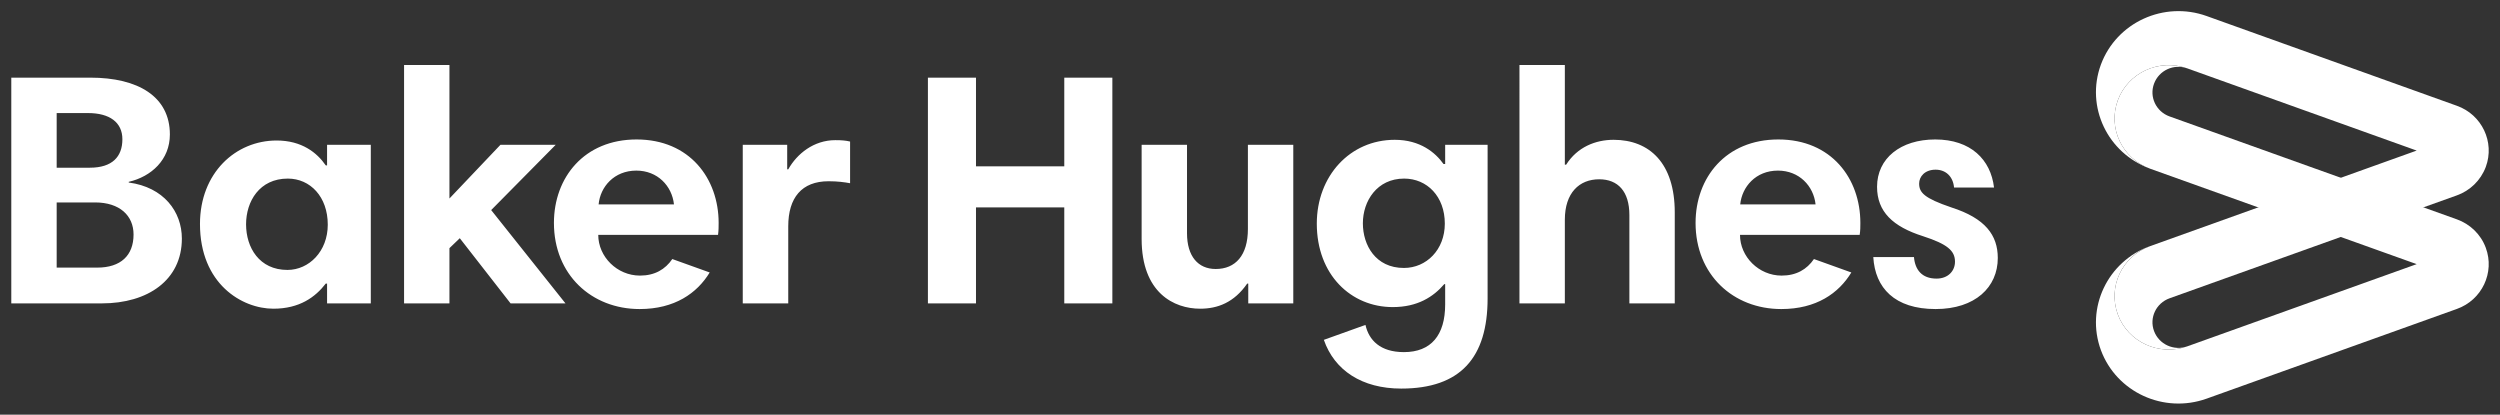
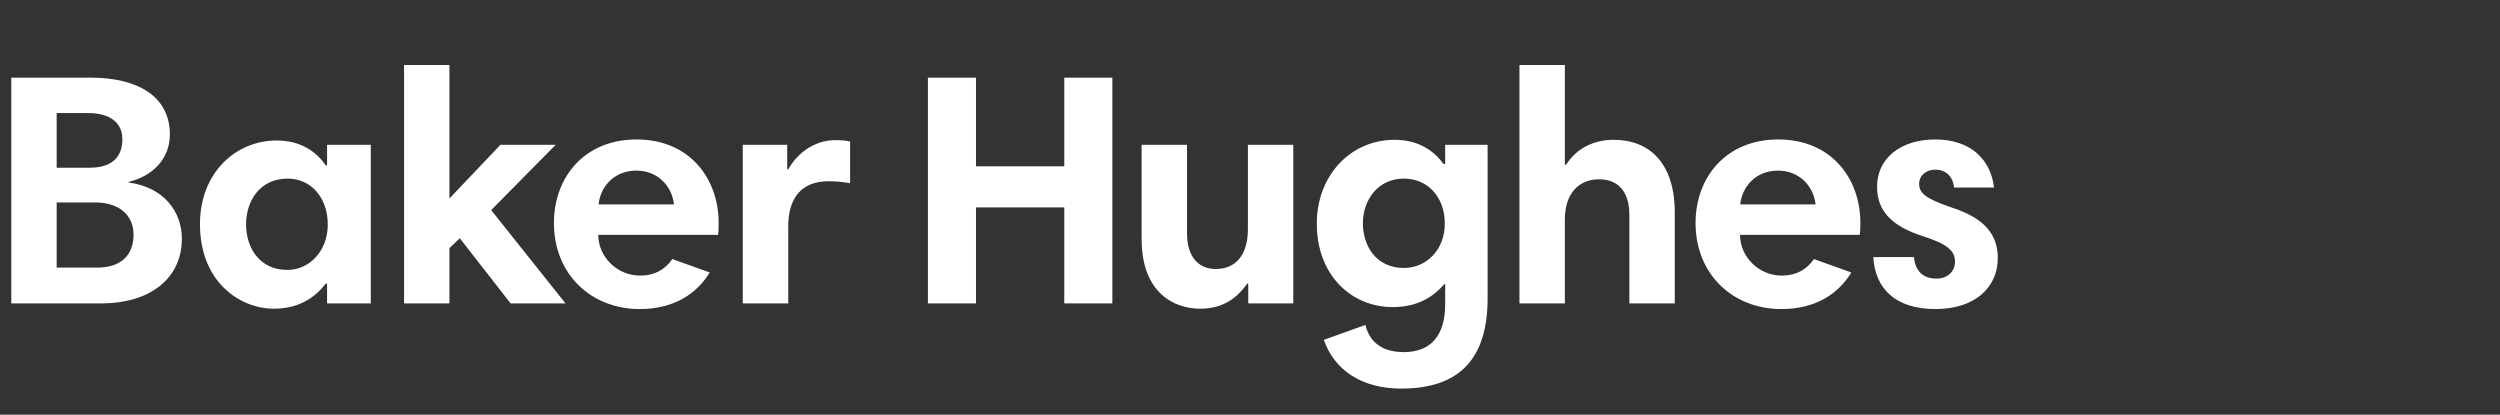
<svg xmlns="http://www.w3.org/2000/svg" fill="none" viewBox="0 0 416 69" height="69" width="416">
  <rect x="0" y="0" width="416" height="69" fill="#333333" stroke="none" />
-   <path fill="white" d="M361.015 19.374C358.766 18.565 357.612 16.119 358.433 13.922C359.255 11.707 361.72 10.571 363.969 11.38C359.294 9.704 354.11 12.073 352.408 16.677C350.706 21.3 353.112 26.386 357.807 28.081L402.134 43.953L363.969 57.63C359.294 59.306 354.11 56.936 352.408 52.333C350.706 47.709 353.112 42.624 357.807 40.929C350.687 43.491 347.009 51.254 349.591 58.265C352.193 65.277 360.057 68.879 367.177 66.337L408.824 51.408C412.991 49.925 415.162 45.359 413.637 41.237C412.795 38.945 410.976 37.269 408.824 36.499L361.015 19.374Z" />
-   <path fill="white" d="M402.134 25.056L363.969 11.379C359.294 9.703 354.11 12.073 352.408 16.677C350.706 21.3 353.112 26.385 357.807 28.061C350.687 25.518 347.009 17.755 349.591 10.743C352.193 3.732 360.076 0.111 367.197 2.672L408.824 17.601C412.991 19.084 415.162 23.65 413.637 27.772C412.776 30.064 410.976 31.74 408.824 32.511L361.015 49.635C358.766 50.444 357.612 52.891 358.433 55.087C359.255 57.302 361.739 58.438 363.969 57.629C359.294 59.305 354.11 56.936 352.408 52.332C350.706 47.709 353.112 42.623 357.807 40.948L402.134 25.056Z" />
  <path fill="white" d="M15.826 33.685H9.43V44.53H16.179C20.091 44.53 22.223 42.508 22.223 39.021C22.223 35.881 19.915 33.685 15.826 33.685ZM14.652 18.814H9.43V27.906H14.946C18.682 27.906 20.365 26.076 20.365 23.168C20.365 20.355 18.232 18.814 14.652 18.814ZM1.879 12.92H15.044C22.947 12.92 28.267 16.041 28.267 22.378C28.267 26.577 25.177 29.39 21.421 30.256V30.372C27.25 31.143 30.263 35.227 30.263 39.696C30.263 46.63 24.57 50.483 16.961 50.483H1.879V12.92ZM99.609 34.013H112.149C111.816 30.931 109.41 28.388 105.889 28.388C102.192 28.388 99.883 31.085 99.609 34.013ZM119.582 37.095C119.582 37.711 119.582 38.366 119.482 39.079H99.549C99.549 42.719 102.679 45.859 106.493 45.859C108.958 45.859 110.699 44.819 111.873 43.105L118.093 45.339C116 48.787 112.264 51.426 106.435 51.426C98.434 51.426 92.174 45.705 92.174 37.095C92.174 29.544 97.202 23.206 105.926 23.206C114.768 23.206 119.582 29.717 119.582 37.095ZM325.155 31.2C324.979 29.332 323.747 28.234 322.084 28.234C320.284 28.234 319.345 29.39 319.345 30.545C319.345 32.029 320.167 32.973 324.705 34.514C330.358 36.324 332.432 39.137 332.432 42.931C332.432 47.785 328.676 51.426 322.084 51.426C315.257 51.426 312.009 47.901 311.716 42.777H318.484C318.66 44.858 319.775 46.36 322.24 46.36C324.157 46.36 325.311 45.089 325.311 43.548C325.311 41.718 324.039 40.62 320.01 39.31C314.963 37.711 312.342 35.226 312.342 31.085C312.342 26.346 316.254 23.206 322.025 23.206C327.952 23.206 331.258 26.577 331.806 31.2H325.155ZM289.572 34.013H302.111C301.779 30.931 299.372 28.388 295.851 28.388C292.154 28.388 289.865 31.085 289.572 34.013ZM309.564 37.095C309.564 37.711 309.564 38.366 309.451 39.079H289.536C289.536 42.719 292.666 45.859 296.461 45.859C298.926 45.859 300.667 44.819 301.841 43.105L308.062 45.339C305.969 48.787 302.252 51.426 296.403 51.426C288.402 51.426 282.142 45.705 282.142 37.095C282.142 29.544 287.17 23.206 295.914 23.206C304.756 23.206 309.564 29.717 309.564 37.095ZM252.839 10.82H260.39V27.406H260.606C262.464 24.478 265.476 23.264 268.509 23.264C274.494 23.264 278.68 27.174 278.68 35.342V50.482H271.129V35.785C271.129 31.855 269.232 29.833 266.102 29.833C262.796 29.833 260.39 32.086 260.39 36.555V50.482H252.837L252.839 10.82ZM233.61 44.588C237.346 44.588 240.417 41.564 240.417 37.21C240.417 32.684 237.463 29.717 233.649 29.717C229.13 29.717 226.782 33.454 226.782 37.153C226.782 40.793 228.895 44.588 233.61 44.588ZM247.537 49.654C247.537 59.478 243.058 64.66 233.16 64.66C226.646 64.66 222.049 61.636 220.288 56.55L227.213 54.065C227.781 56.608 229.678 58.592 233.61 58.592C238.128 58.592 240.476 55.78 240.476 50.656V47.285H240.32C238.52 49.384 235.899 51.099 231.752 51.099C224.827 51.099 219.115 45.744 219.115 37.21C219.115 29.274 224.651 23.264 232.084 23.264C236.349 23.264 238.872 25.422 240.202 27.29H240.476V24.092H247.538L247.537 49.654ZM215.202 50.483H207.71V47.188H207.534C205.362 50.328 202.624 51.368 199.709 51.368C195.347 51.368 189.967 48.73 189.967 39.753V24.092H197.518V38.809C197.518 42.662 199.376 44.761 202.291 44.761C205.577 44.761 207.651 42.508 207.651 38.096V24.092H215.202V50.483ZM177.096 34.514H162.405V50.483H154.404V12.92H162.405V27.675H177.096V12.92H185.096V50.483H177.096V34.514ZM141.454 30.488C140.496 30.314 139.38 30.16 137.874 30.16C133.394 30.16 131.165 32.915 131.165 37.653V50.483H123.594V24.092H130.989V28.176H131.165C132.612 25.595 135.41 23.322 138.989 23.322C140.045 23.322 140.73 23.379 141.454 23.553V30.488ZM76.509 39.638L74.787 41.294V50.483H67.237V10.82H74.787V33.03L83.277 24.092H92.471L81.732 34.957L94.095 50.483H84.96L76.509 39.638ZM47.831 44.916C51.411 44.916 54.541 41.834 54.541 37.384C54.541 32.741 51.627 29.717 47.89 29.717C43.176 29.717 40.946 33.512 40.946 37.326C40.946 41.178 43.137 44.916 47.831 44.916ZM61.701 50.483H54.424V47.188H54.208C52.467 49.442 49.846 51.368 45.483 51.368C40.28 51.368 33.276 47.246 33.276 37.268C33.276 28.773 39.204 23.38 46.031 23.38C50.237 23.38 52.76 25.422 54.208 27.521H54.424V24.092H61.701V50.483Z" />
</svg>